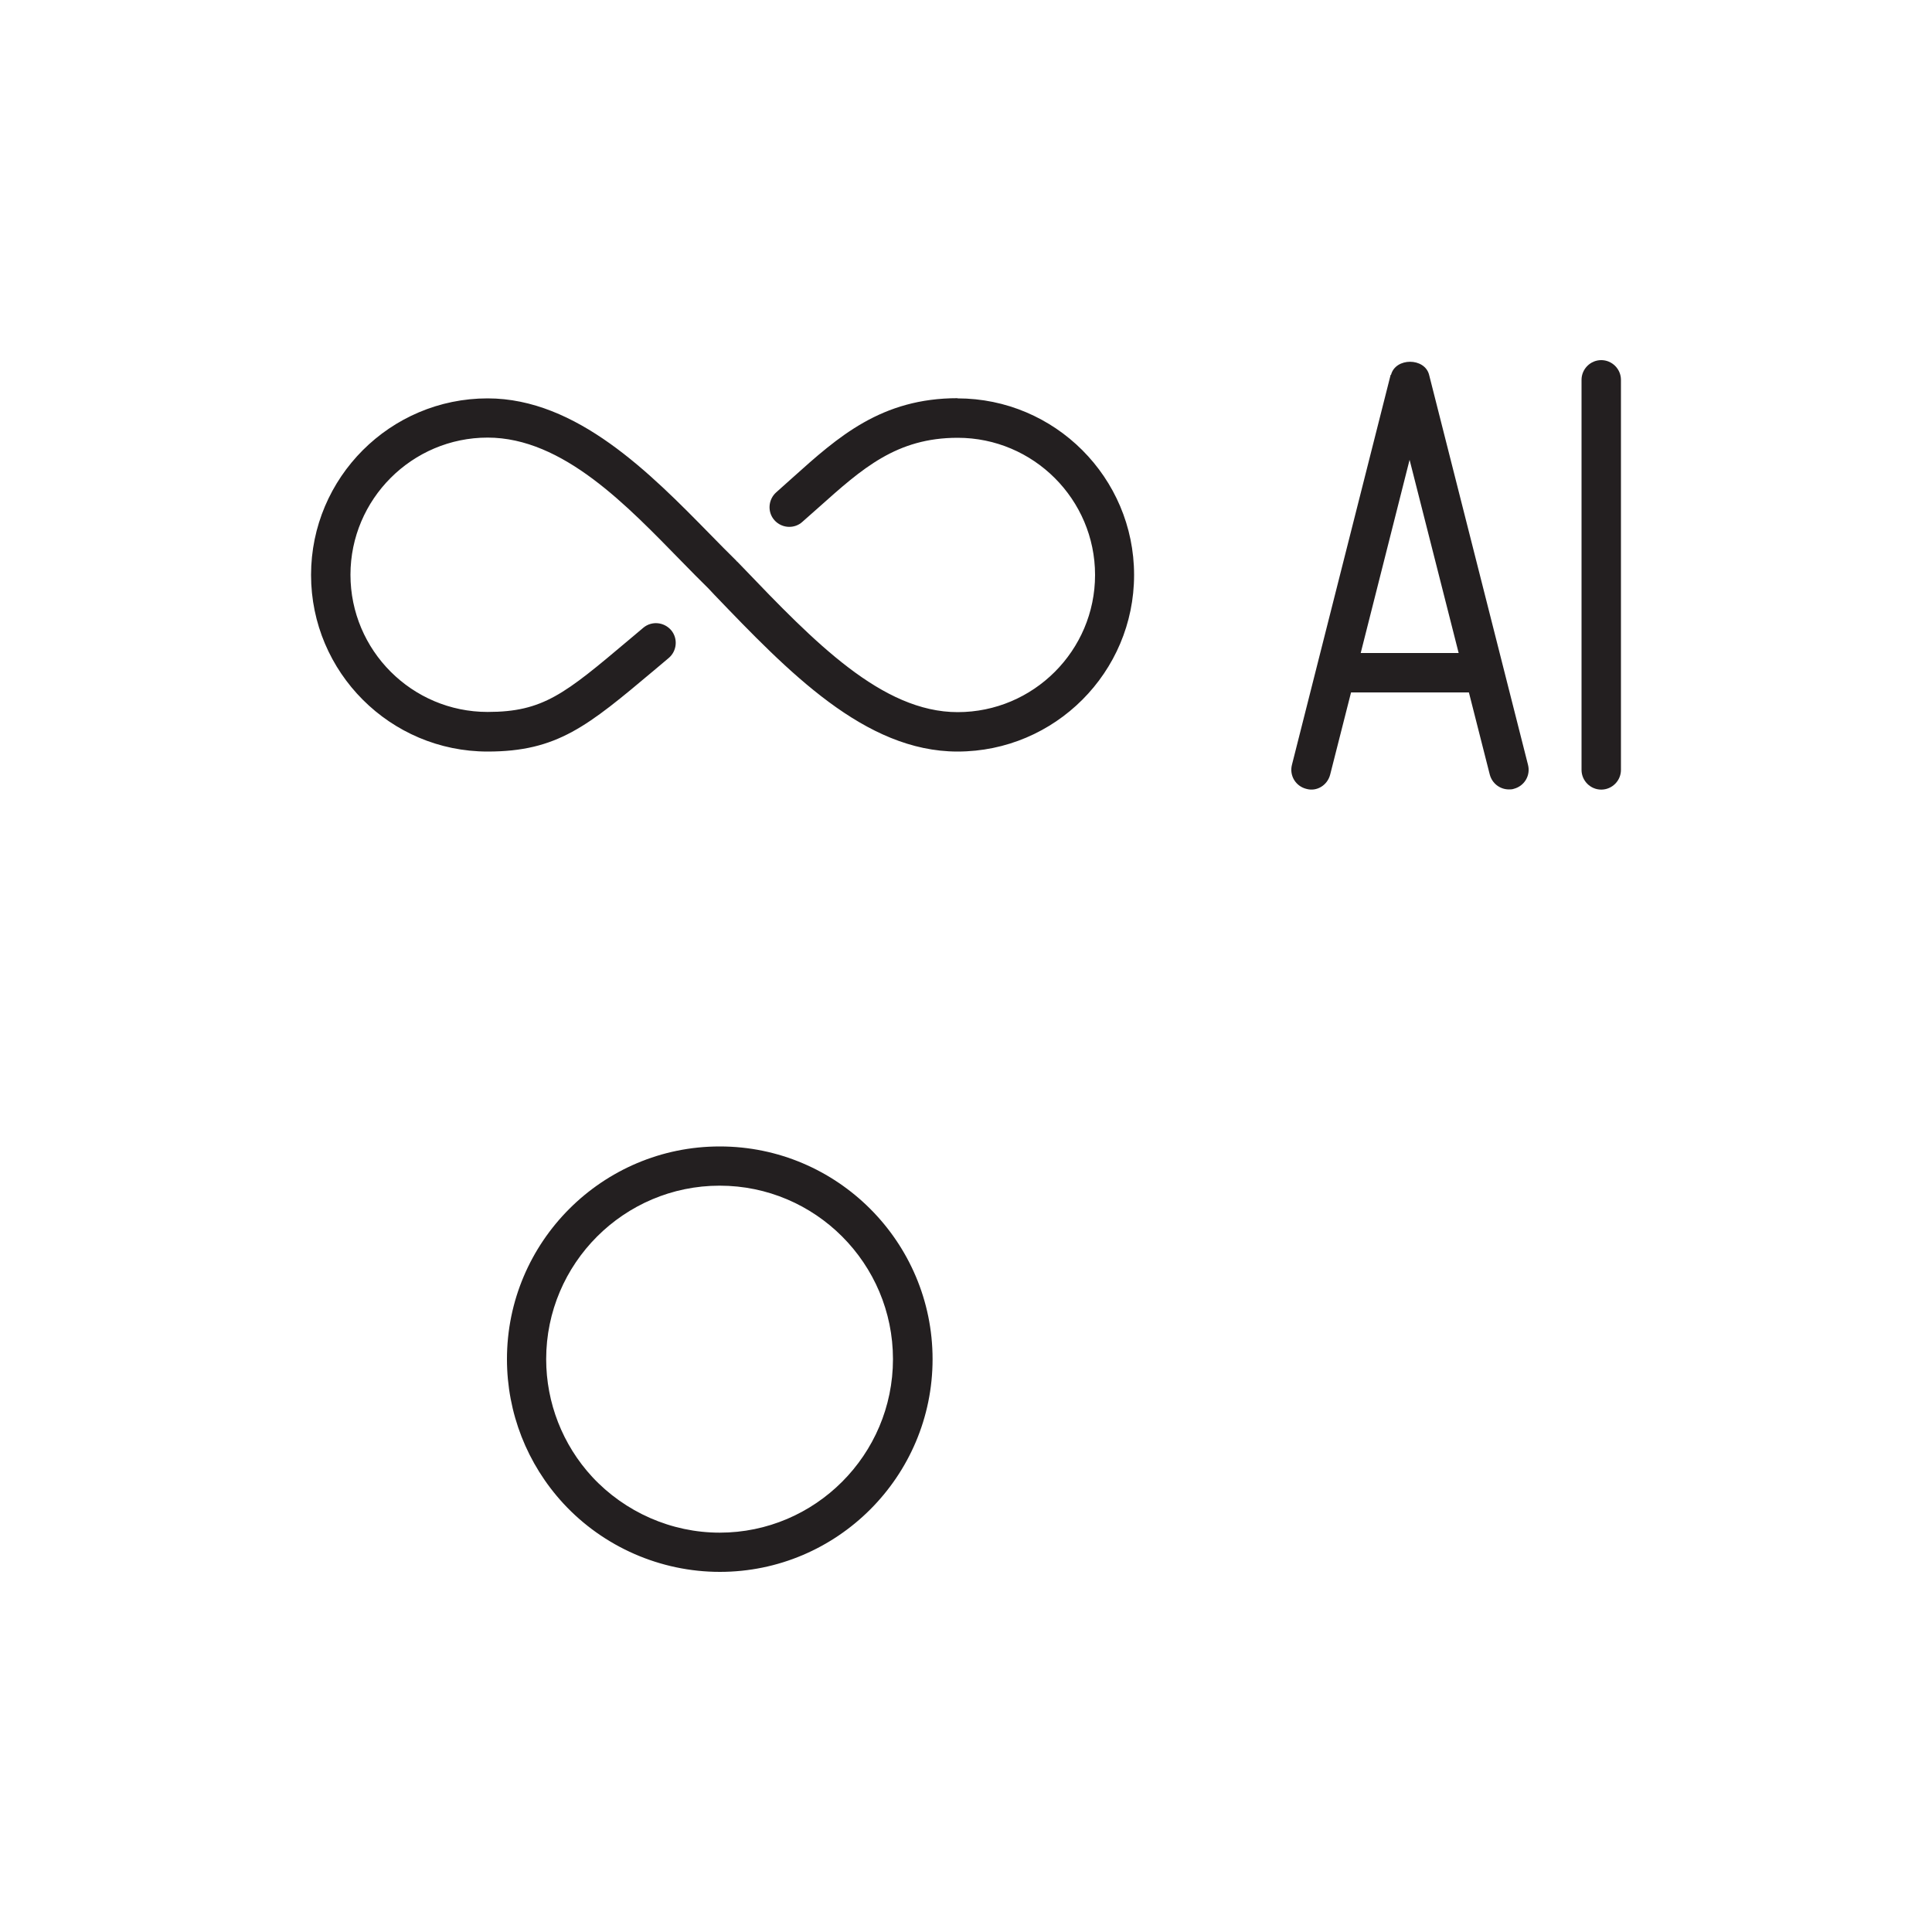
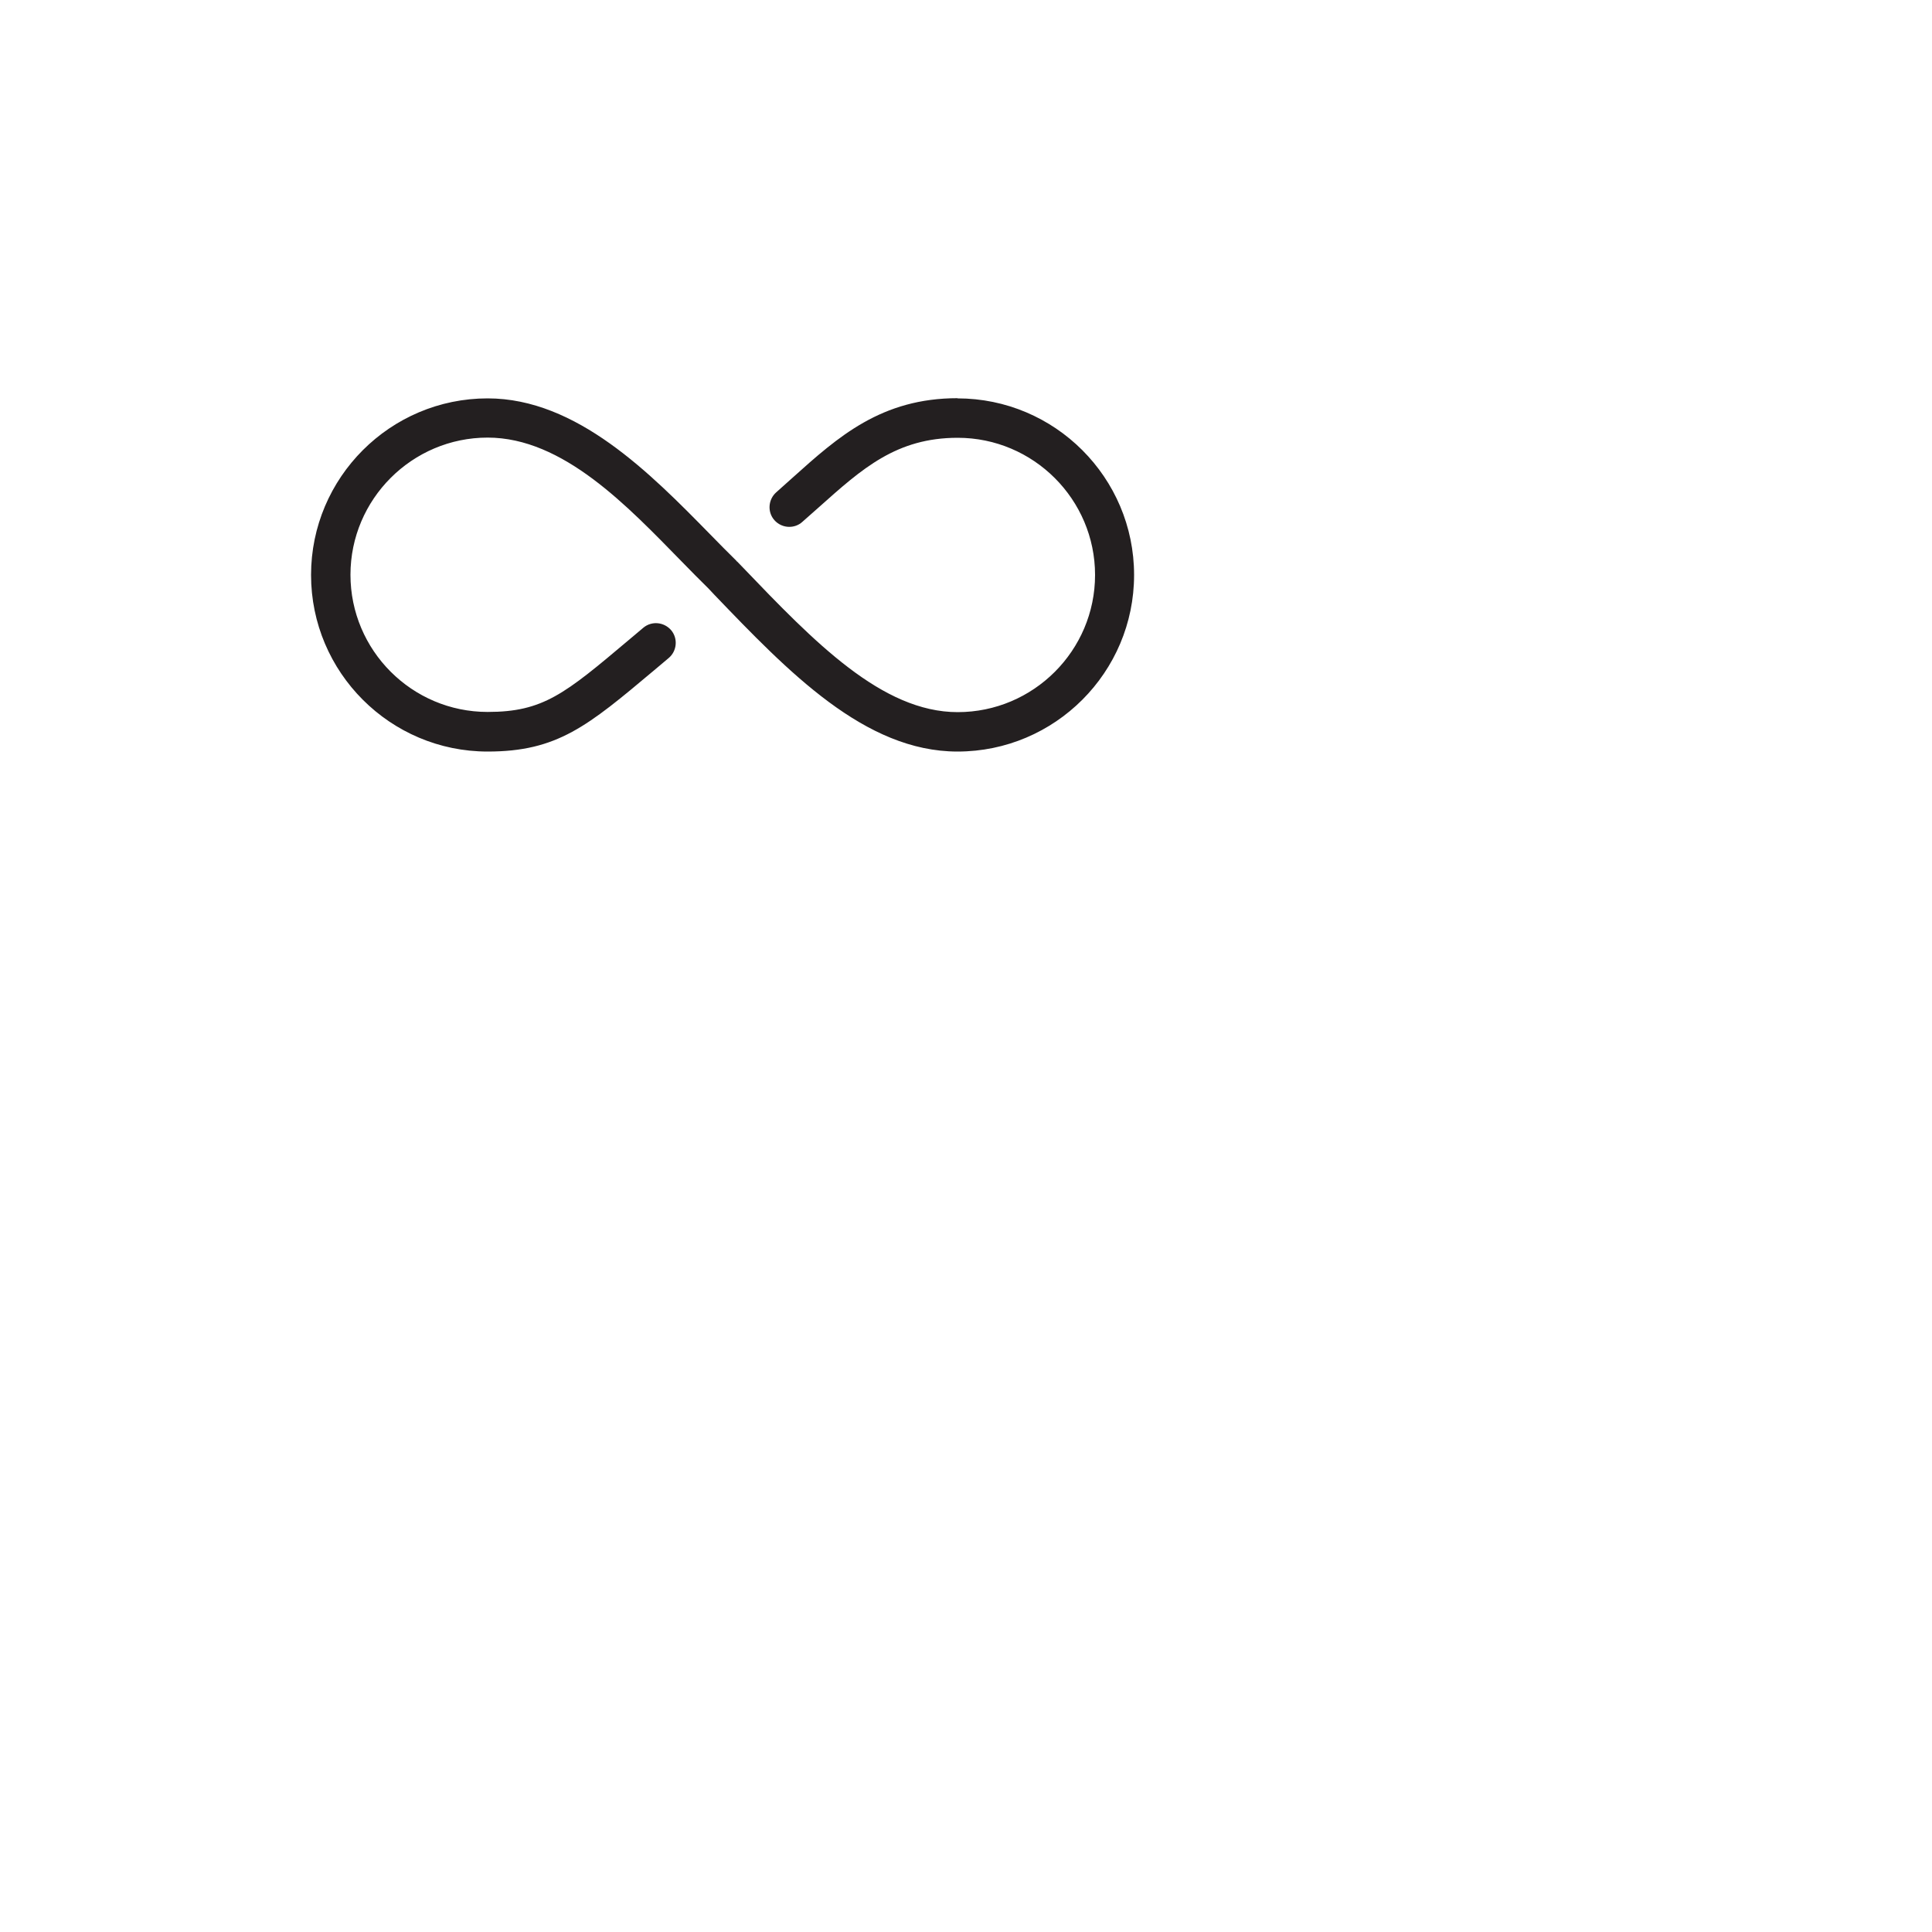
<svg xmlns="http://www.w3.org/2000/svg" id="Layer_1" data-name="Layer 1" viewBox="0 0 100 100">
  <defs>
    <style>
      .cls-1 {
        fill: #231f20;
      }
    </style>
  </defs>
-   <path class="cls-1" d="m37.25,59.34c-6.07,0-11.01,4.94-11.01,11.01,0,2.78,1.04,5.43,2.92,7.47,2.08,2.25,5.03,3.54,8.1,3.54,6.07,0,11.01-4.94,11.01-11.01s-4.94-11.01-11.01-11.01Zm0,19.99c-2.5,0-4.9-1.06-6.6-2.89-1.53-1.66-2.38-3.83-2.38-6.09,0-4.95,4.03-8.98,8.98-8.98s8.97,4.03,8.97,8.98-4.03,8.98-8.97,8.98Z" />
  <path class="cls-1" d="m49.57,20.61c-3.95,0-6.18,1.99-8.54,4.11l-.85.76c-.42.37-.47,1.02-.1,1.44.2.23.49.35.77.35.24,0,.48-.08.67-.25l.87-.77c2.24-2,4.01-3.59,7.18-3.59,3.92,0,7.11,3.19,7.11,7.1s-3.19,7.1-7.11,7.1-7.43-3.64-11.12-7.49l-.31-.32s-.01,0-.02,0,0-.01,0-.02c-.44-.43-.9-.9-1.37-1.38-3.07-3.13-6.89-7.03-11.51-7.03-5.04,0-9.14,4.1-9.14,9.14s4.1,9.14,9.14,9.14c3.61,0,5.18-1.32,8.61-4.2l.76-.64c.43-.36.49-1.01.13-1.44-.37-.43-1.01-.49-1.44-.13l-.76.64c-3.31,2.79-4.43,3.72-7.3,3.72-3.92,0-7.1-3.19-7.1-7.1s3.19-7.1,7.1-7.1,7.25,3.56,10.05,6.42c.48.49.93.95,1.38,1.39h0s.3.32.3.32c3.83,3.99,7.79,8.12,12.59,8.12,5.04,0,9.14-4.1,9.14-9.14s-4.1-9.14-9.14-9.14Z" />
-   <path class="cls-1" d="m71.98,19.4l-5.11,20.19c-.14.55.19,1.1.74,1.24.55.16,1.1-.19,1.24-.74l1.08-4.25h6.1l1.08,4.25c.12.46.53.77.99.77.08,0,.17,0,.25-.03.55-.14.88-.69.74-1.24l-5.12-20.19c-.23-.9-1.74-.9-1.97,0Zm-1.55,14.4l2.53-10,2.54,10h-5.07Z" />
-   <path class="cls-1" d="m82.88,18.64c-.56,0-1.02.46-1.02,1.02v20.19c0,.56.46,1.02,1.02,1.02s1.02-.46,1.02-1.02v-20.19c0-.56-.46-1.02-1.02-1.02Z" />
</svg>